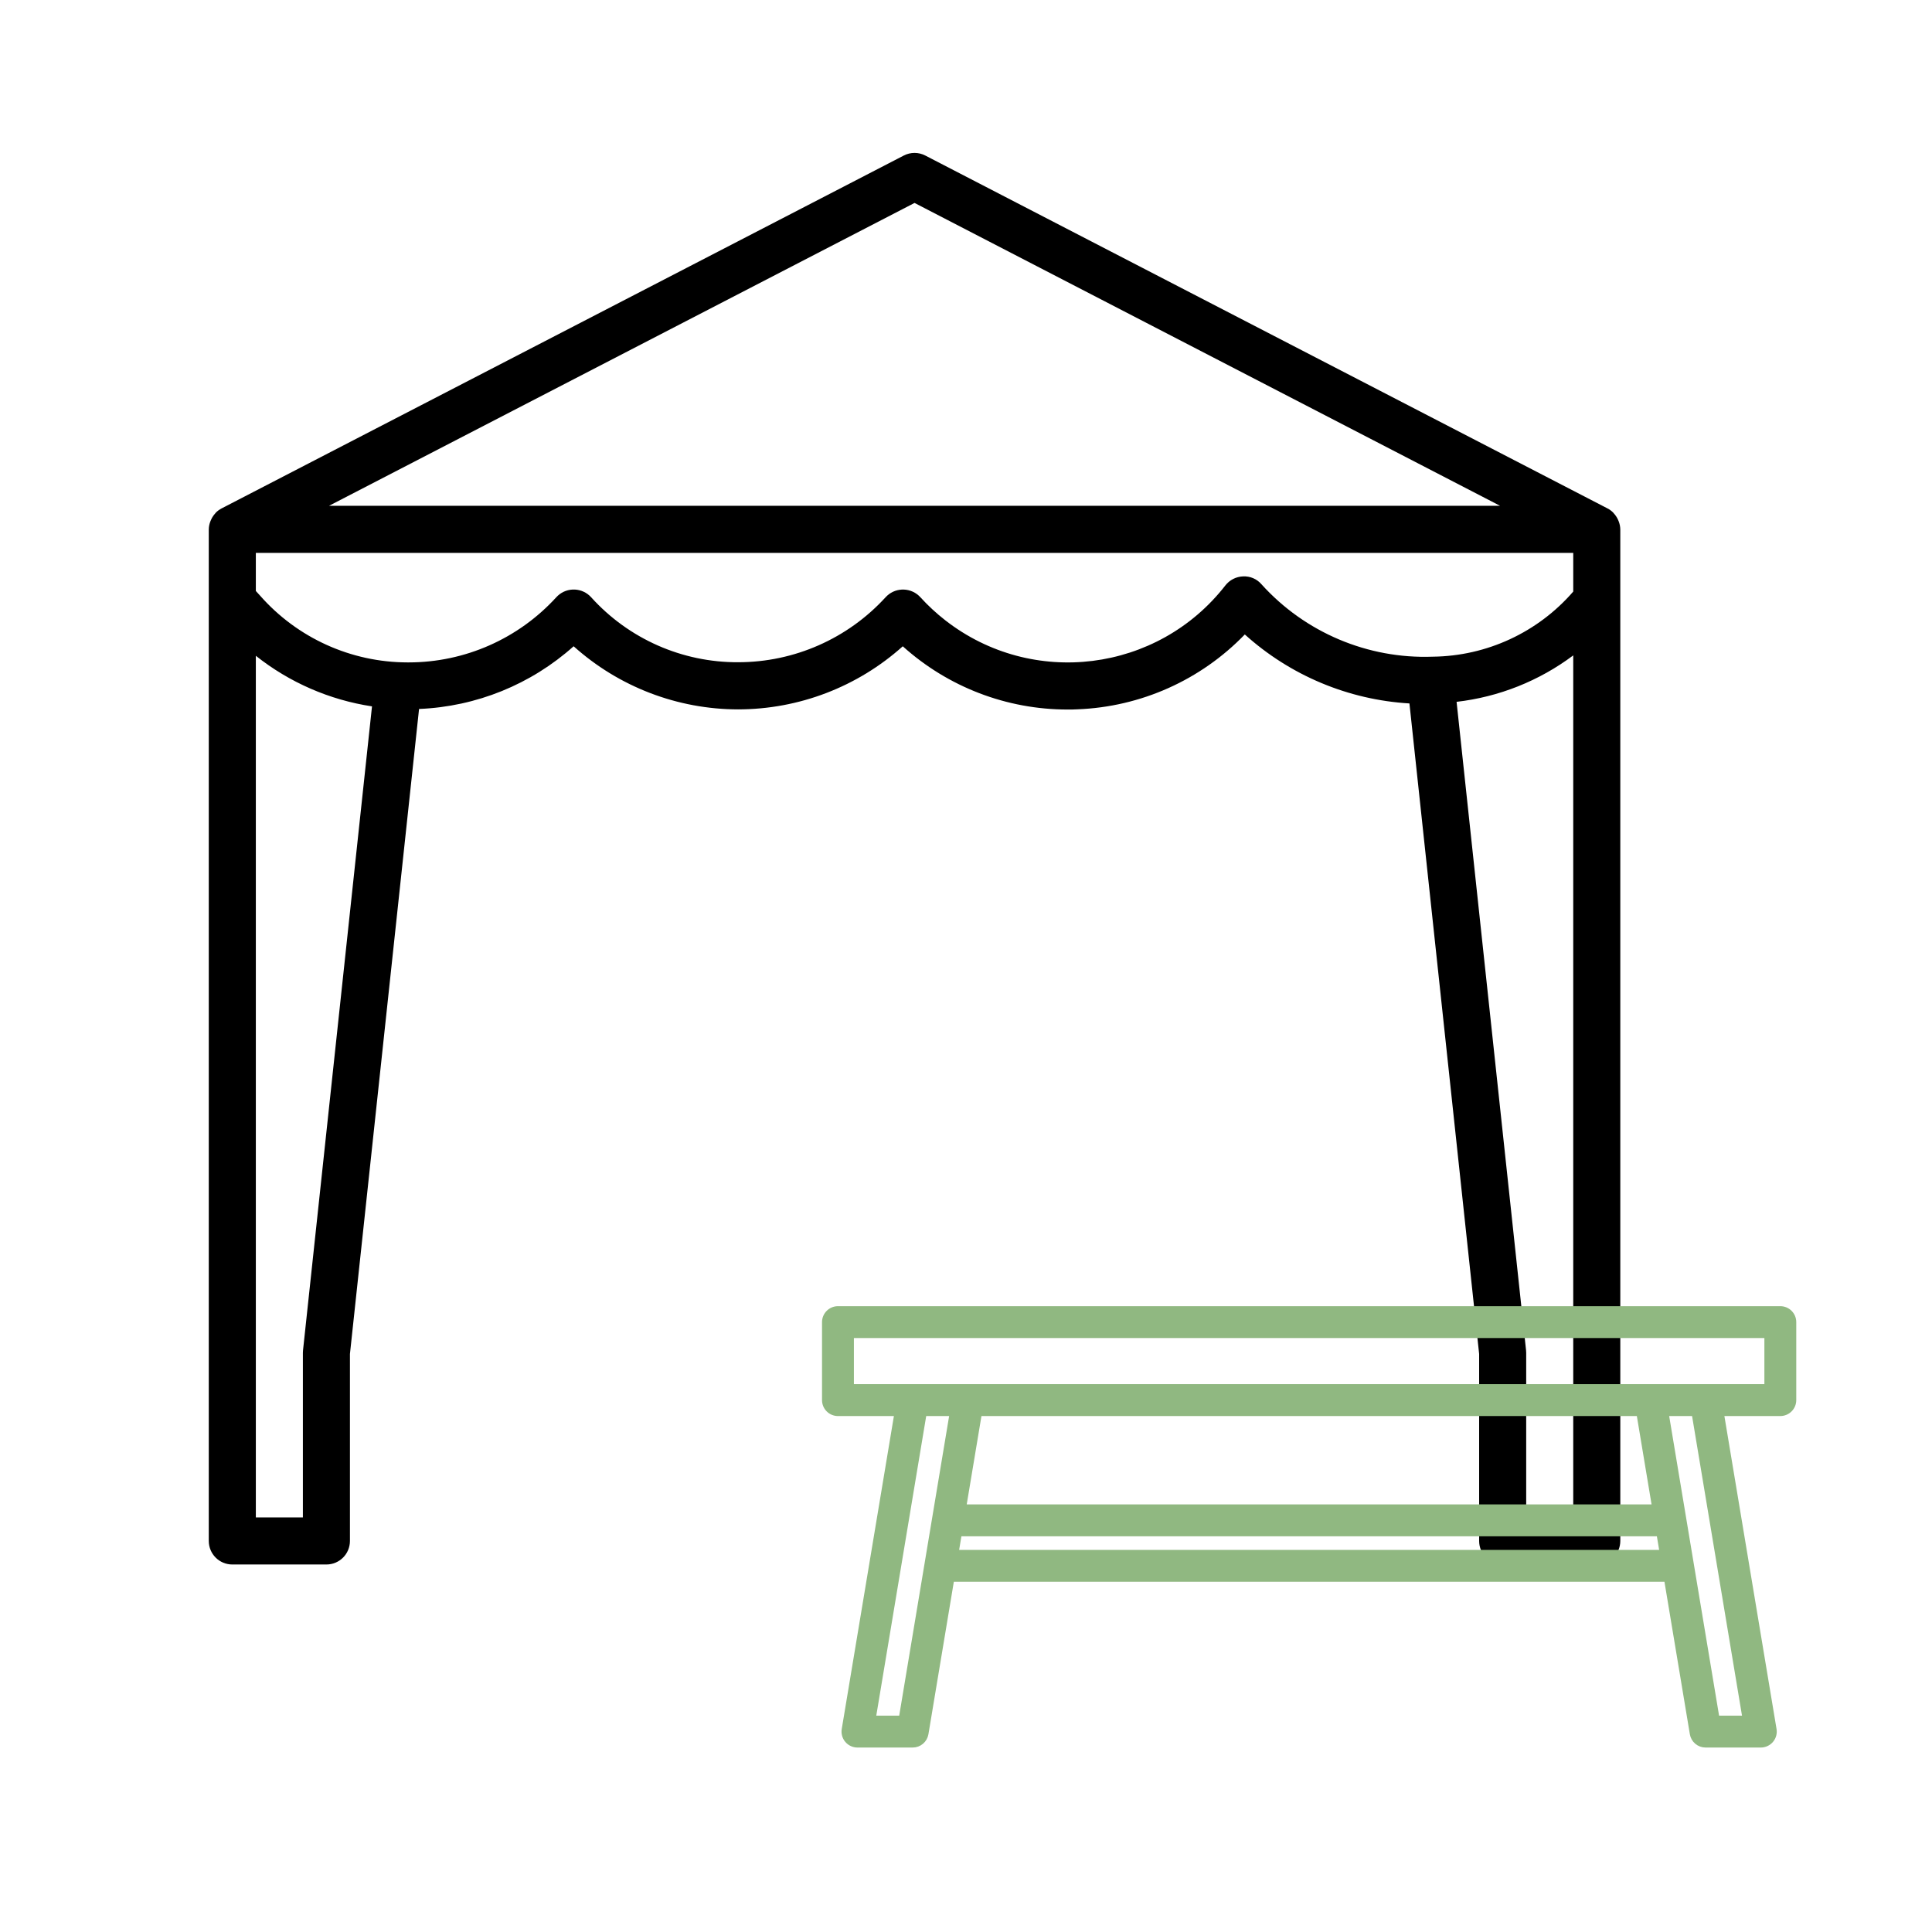
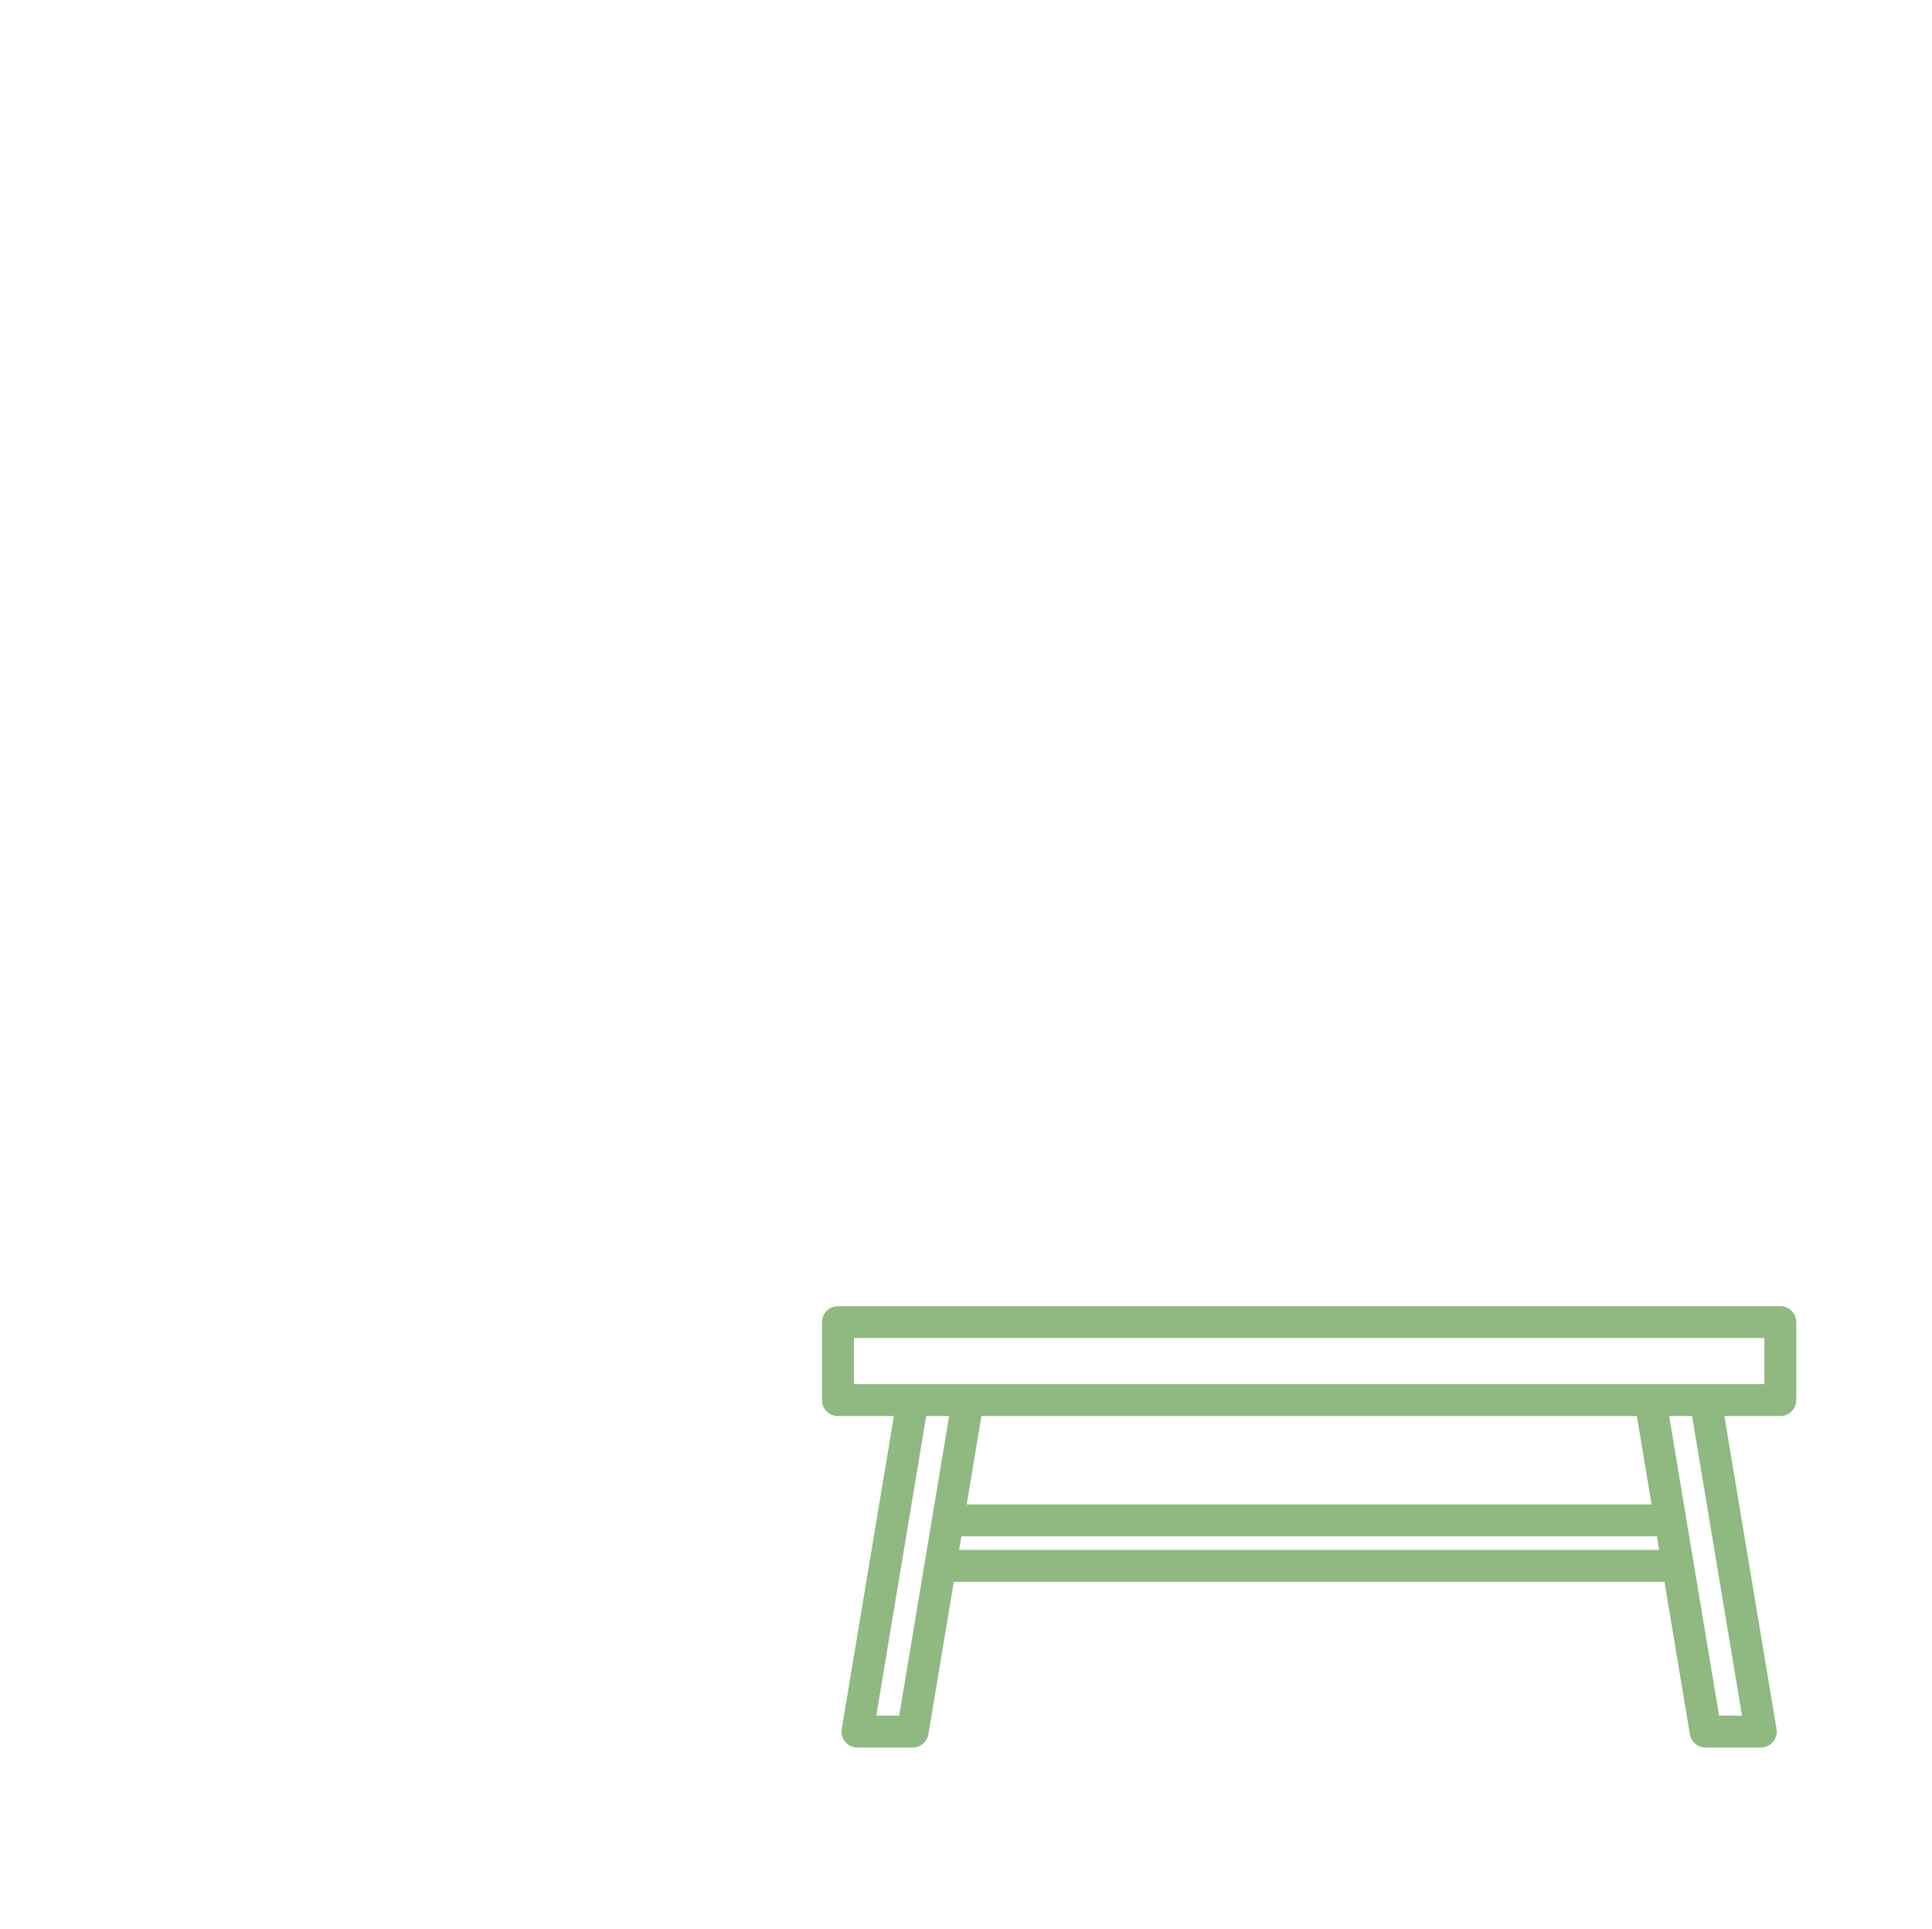
<svg xmlns="http://www.w3.org/2000/svg" id="Capa_1" x="0px" y="0px" width="657px" height="656px" viewBox="-94 104 657 656" style="enable-background:new -94 104 657 656;" xml:space="preserve">
-   <path d="M-15,636h32c4.418,0,8-3.582,8-8v-63.576L48.504,345.08c19.466-0.791,38.051-8.328,52.568-21.32 c15.366,13.793,35.279,21.435,55.928,21.464l0,0c20.671-0.018,40.609-7.657,56-21.456c15.384,13.858,35.359,21.52,56.064,21.504 c1.088,0,2.192,0,3.296-0.072c21.559-0.814,41.966-9.936,56.952-25.456c15.457,13.948,35.201,22.22,55.984,23.456L409,564.424V628 c0,4.418,3.582,8,8,8h32c4.418,0,8-3.582,8-8V284c-0.019-0.946-0.209-1.881-0.56-2.76c-0.088-0.24-0.19-0.475-0.304-0.704 c-0.331-0.683-0.756-1.316-1.264-1.88c-0.112-0.12-0.192-0.264-0.312-0.376c-0.556-0.554-1.192-1.021-1.888-1.384l-232-120 c-2.301-1.199-5.043-1.199-7.344,0l-232,120c-0.697,0.366-1.335,0.832-1.896,1.384c-0.112,0.112-0.184,0.24-0.288,0.36 c-0.52,0.567-0.951,1.209-1.28,1.904c-0.114,0.226-0.216,0.458-0.304,0.696c-0.353,0.878-0.543,1.814-0.56,2.76l0,0v344 C-23,632.418-19.418,636-15,636z M9.048,563.152C9.016,563.434,9,563.717,9,564v56H-7V327c11.444,9.078,25.062,15.007,39.504,17.2 L9.048,563.152z M334.976,302.68c-1.552-1.812-3.857-2.802-6.24-2.68c-2.375,0.08-4.591,1.212-6.048,3.088 c-23.019,29.568-65.649,34.876-95.216,11.857c-3.048-2.373-5.887-5.001-8.488-7.857c-2.977-3.265-8.037-3.499-11.302-0.522 c-0.182,0.166-0.356,0.34-0.522,0.522c-12.862,14.074-31.046,22.095-50.112,22.104l0,0c-19.068,0.09-37.269-7.953-50.04-22.112 c-2.977-3.265-8.037-3.499-11.302-0.522c-0.182,0.166-0.356,0.34-0.522,0.522C82.316,321.195,64.1,329.241,45,329.248h-0.4 c-19.221-0.019-37.505-8.305-50.192-22.744L-7,304.96V292h448v13.16c-12.014,13.876-29.399,21.937-47.752,22.144 C371.138,328.117,349.803,319.101,334.976,302.68z M425,620v-56c0-0.283-0.016-0.566-0.048-0.848l-23.624-220.496 c14.389-1.657,28.08-7.107,39.672-15.792V620H425z M217,173.008L416.12,276H17.88L217,173.008z" />
  <g>
    <path style="fill:#90B881;stroke:#90B881;stroke-width:2;stroke-miterlimit:10;" d="M511.419,549.16H190.962  c-2.443,0-4.422,1.979-4.422,4.422v26.521c0,2.44,1.979,4.422,4.422,4.422h20.199l-17.929,107.57  c-0.213,1.281,0.145,2.591,0.986,3.583c0.839,0.992,2.073,1.564,3.373,1.564h18.786c2.161,0,4.004-1.564,4.359-3.693l8.778-52.665  h243.353l8.774,52.665c0.355,2.132,2.199,3.693,4.362,3.693h18.786c1.298,0,2.532-0.572,3.37-1.564  c0.842-0.992,1.203-2.302,0.989-3.583L491.22,584.521h20.199c2.44,0,4.422-1.979,4.422-4.419v-26.524  C515.841,551.138,513.859,549.16,511.419,549.16L511.419,549.16z M212.634,688.4h-9.827l17.314-103.88h9.823L212.634,688.4z   M230.987,632.043l1.105-6.633h238.196l1.105,6.633H230.987z M233.565,616.57l5.342-32.049h224.57l5.338,32.049H233.565z   M499.57,688.4h-9.823l-17.304-103.88h9.814L499.57,688.4z M506.998,575.681H195.38V558H507v17.681H506.998z M506.998,575.681" />
  </g>
</svg>